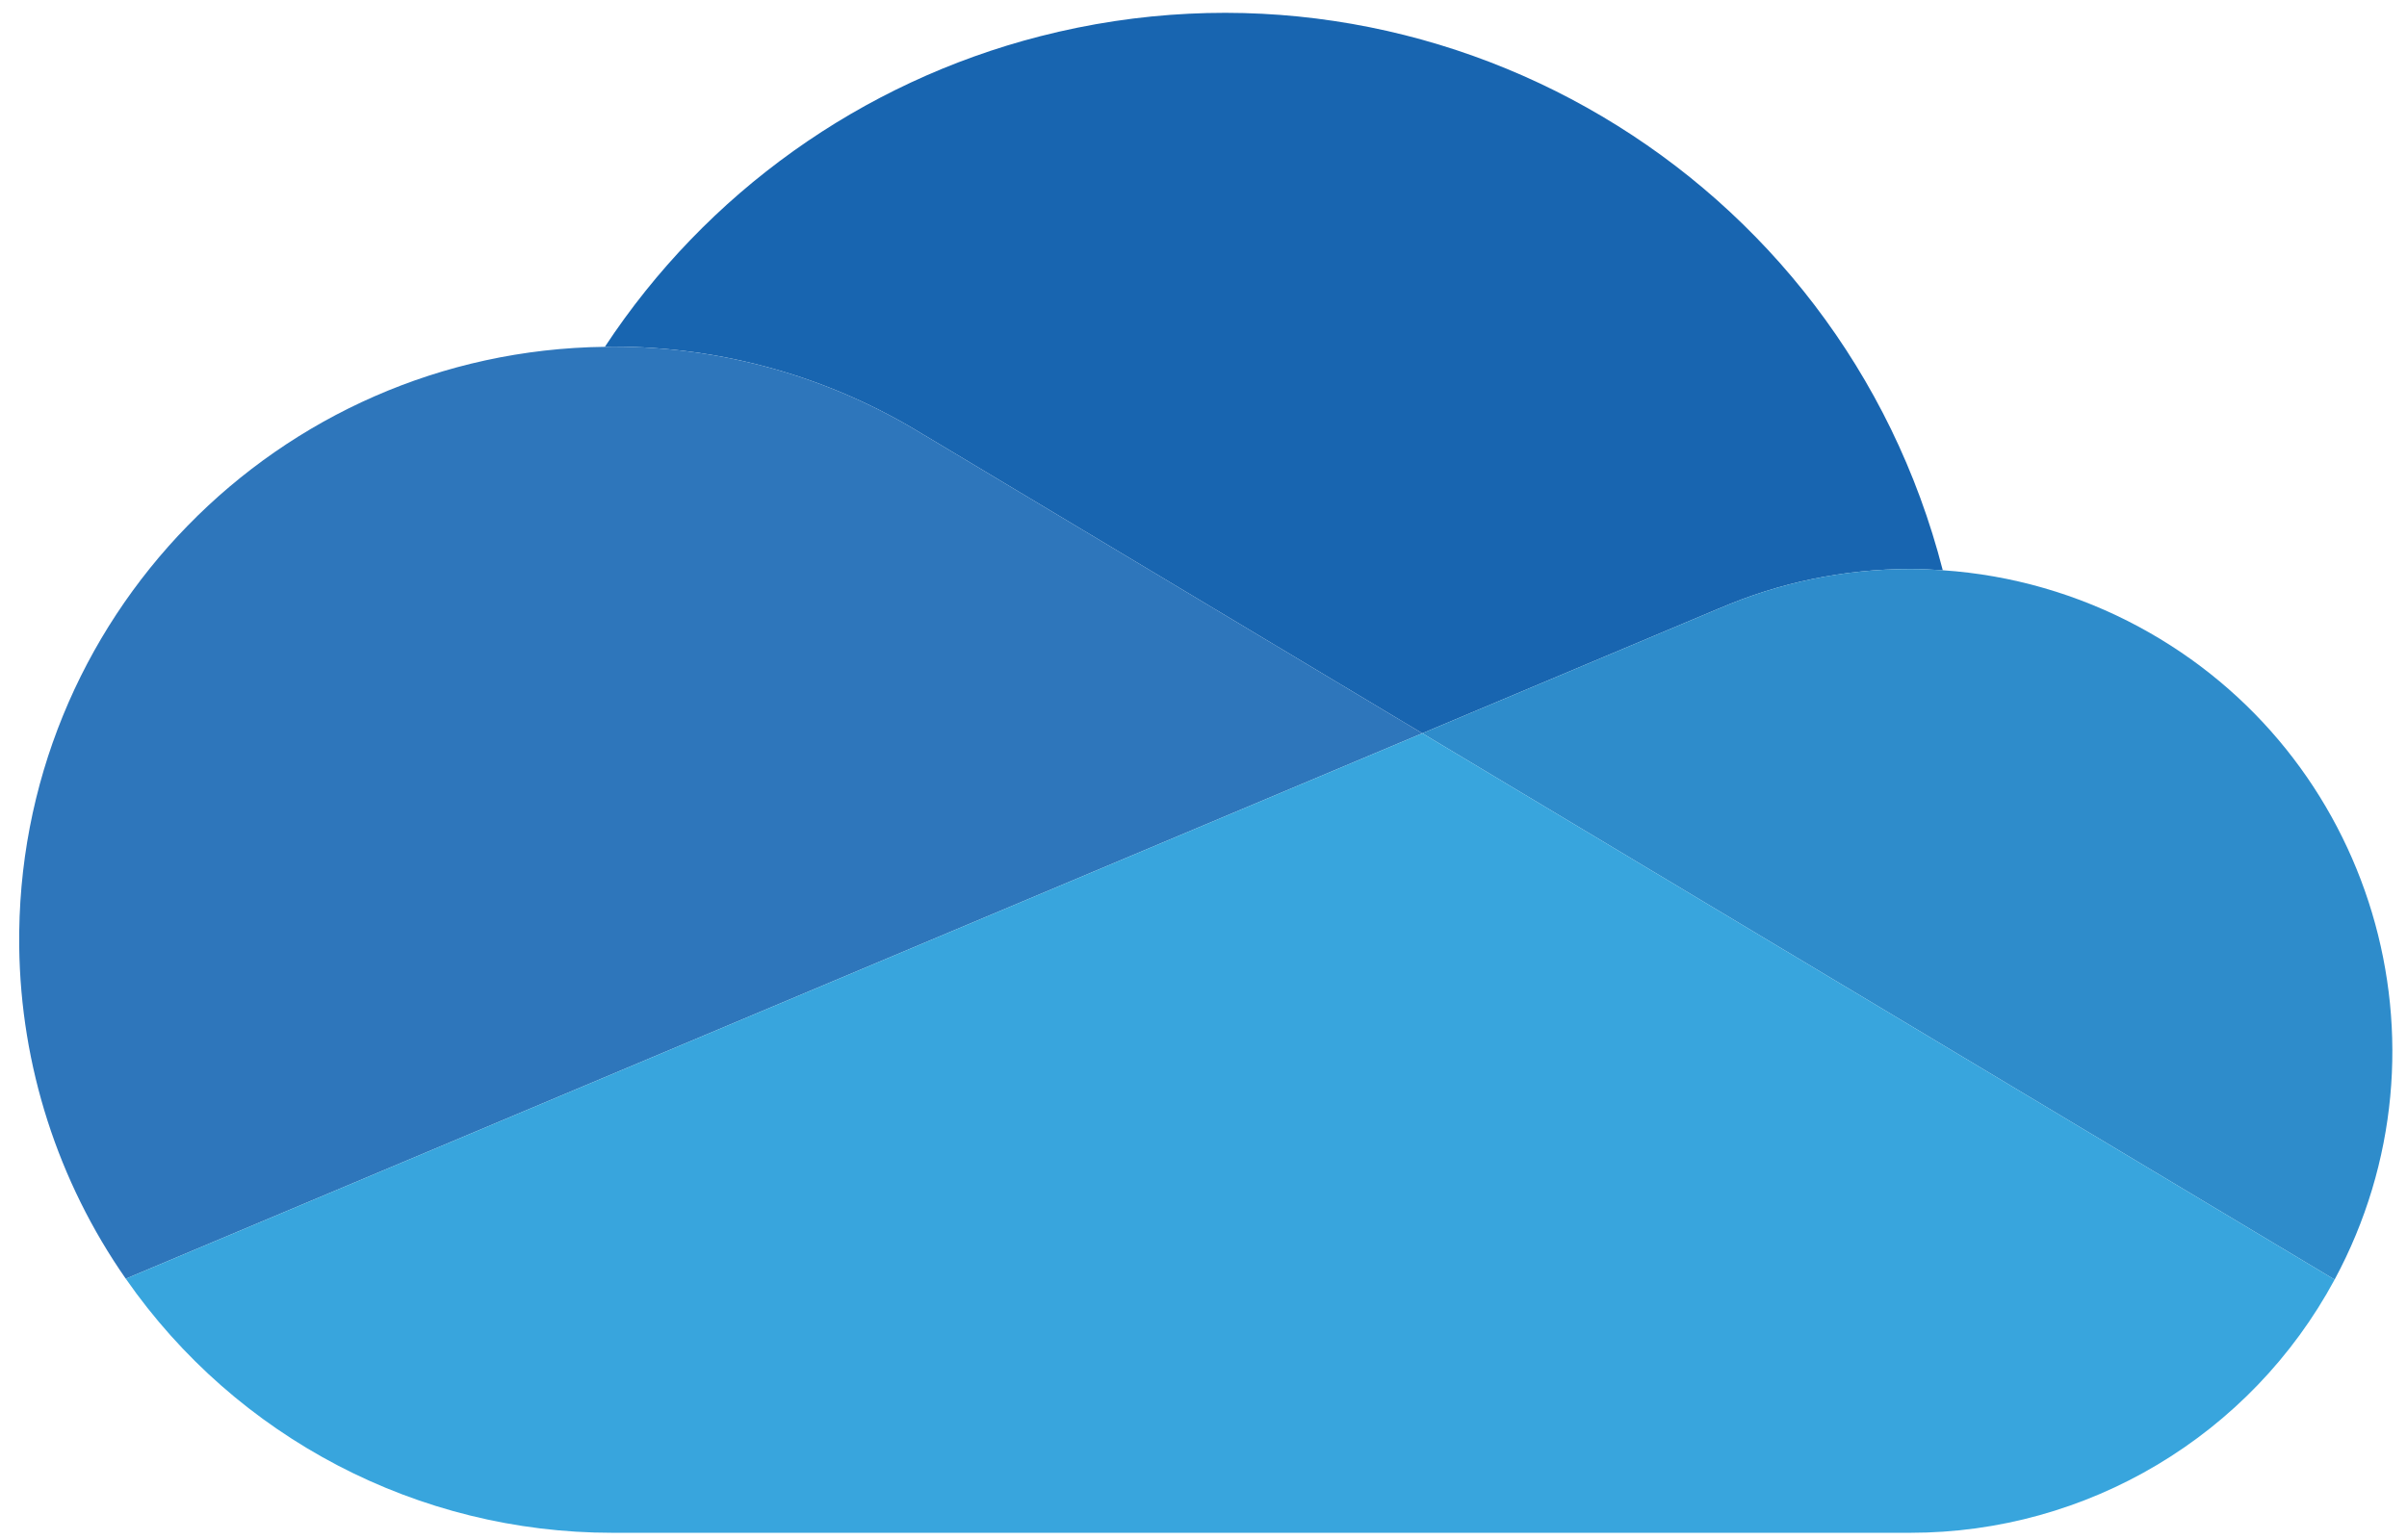
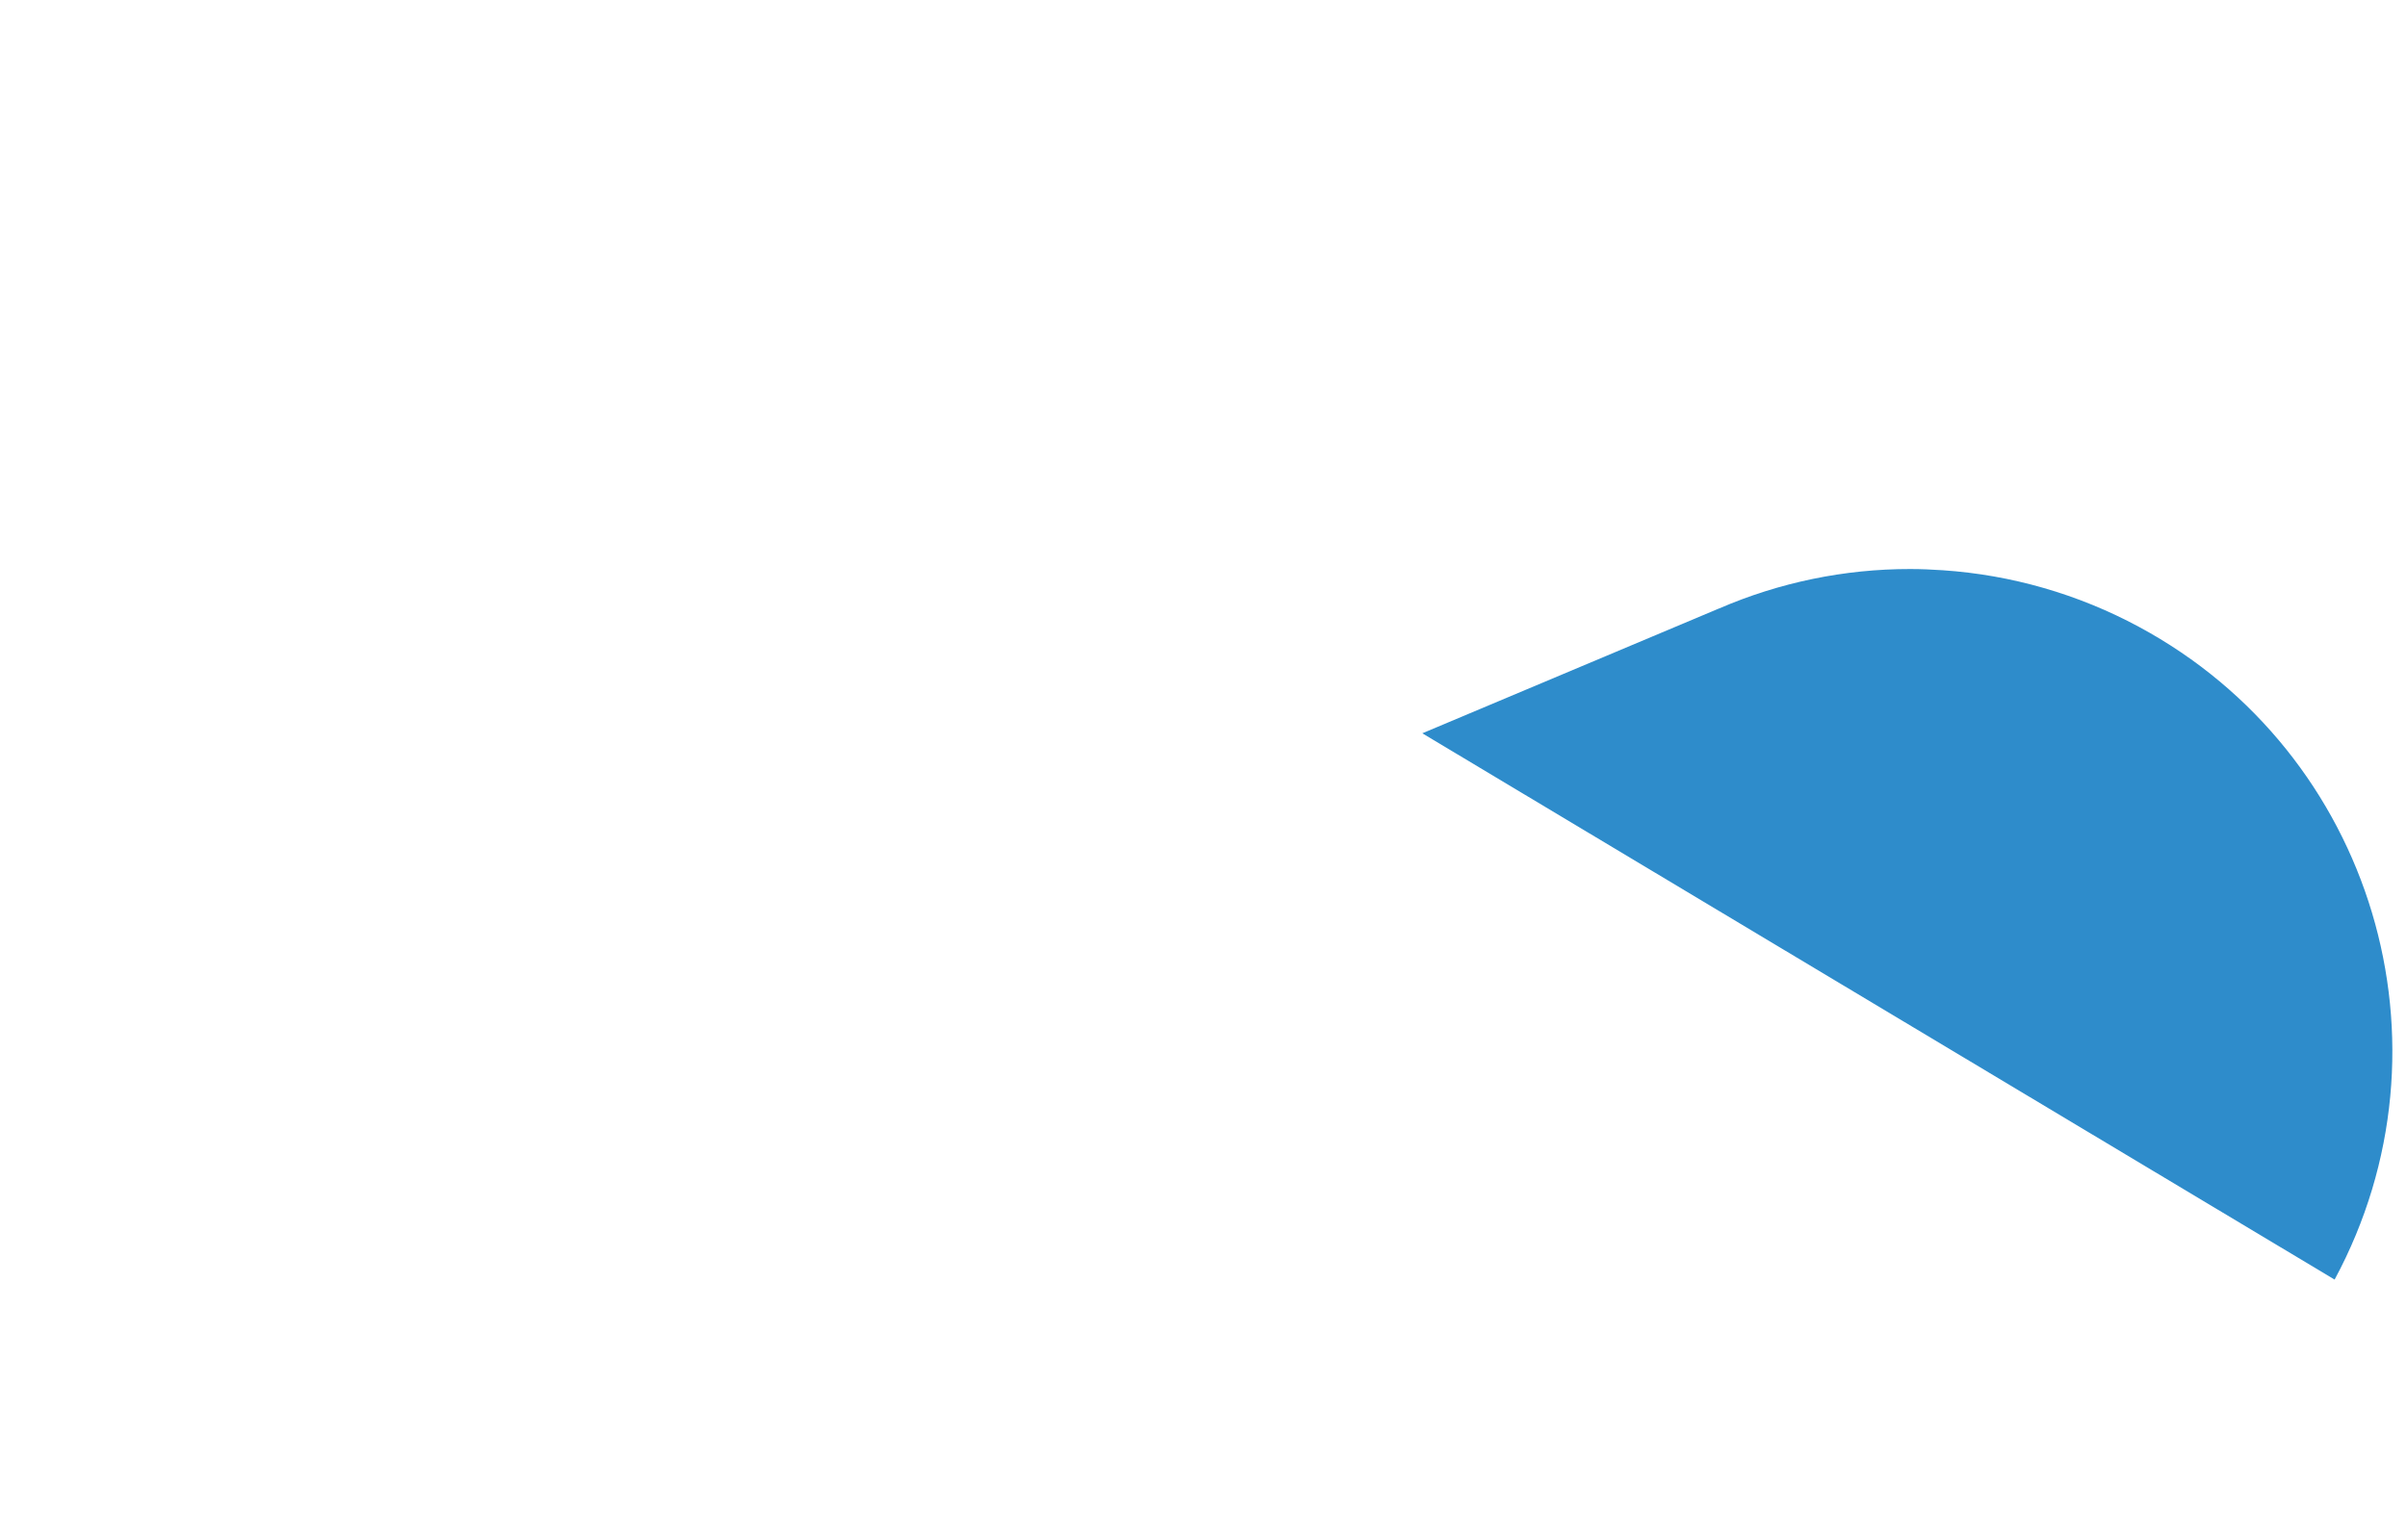
<svg xmlns="http://www.w3.org/2000/svg" id="Layer_1" x="0px" y="0px" viewBox="0 0 1500 960" style="enable-background:new 0 0 1500 960;" xml:space="preserve">
  <style type="text/css"> .st0{fill:#1865B0;} .st1{fill:#2E76BB;} .st2{fill:#2E8CCB;} .st3{fill:#38A5DD;} </style>
  <g id="STYLE_COLOR_5_">
-     <path class="st0" d="M575.89,271.21l0.01-0.05l310.45,185.96l184.99-77.85l0.01,0.03c37.59-16.25,78.12-24.62,119.07-24.58 c6.82,0,13.57,0.31,20.28,0.76C1147.3,108.22,895.45-40.81,648.2,22.6c-111.35,28.56-208.05,97.58-271.25,193.6 c1.58-0.02,3.14-0.12,4.72-0.12C450.28,215.98,517.55,235.08,575.89,271.21z" />
-     <path class="st1" d="M575.9,271.16l-0.01,0.05c-58.33-36.13-125.6-55.22-194.21-55.13c-1.59,0-3.14,0.1-4.72,0.12 C172.86,218.72,9.46,386.22,11.98,590.31c0.92,74.03,24.05,146.08,66.4,206.81l273.78-115.21l121.7-51.21l270.98-114.03 l141.52-59.55L575.9,271.16z" />
    <path class="st2" d="M1210.71,355.48c-6.71-0.45-13.45-0.76-20.28-0.76c-40.95-0.04-81.48,8.32-119.07,24.58l-0.01-0.03 l-184.99,77.85L940,489.25l175.84,105.33l76.72,45.95l262.33,157.13c78.68-146.06,24.06-328.26-122.01-406.94 C1295.14,370.39,1253.48,358.37,1210.71,355.48z" />
-     <path class="st3" d="M1192.56,640.53l-76.72-45.95L940,489.25l-53.64-32.13l-141.52,59.55L473.86,630.7l-121.7,51.21L78.38,797.12 c69.05,99.28,182.36,158.45,303.29,158.39h808.76c110.48,0.03,212.05-60.59,264.46-157.85L1192.56,640.53z" />
  </g>
</svg>